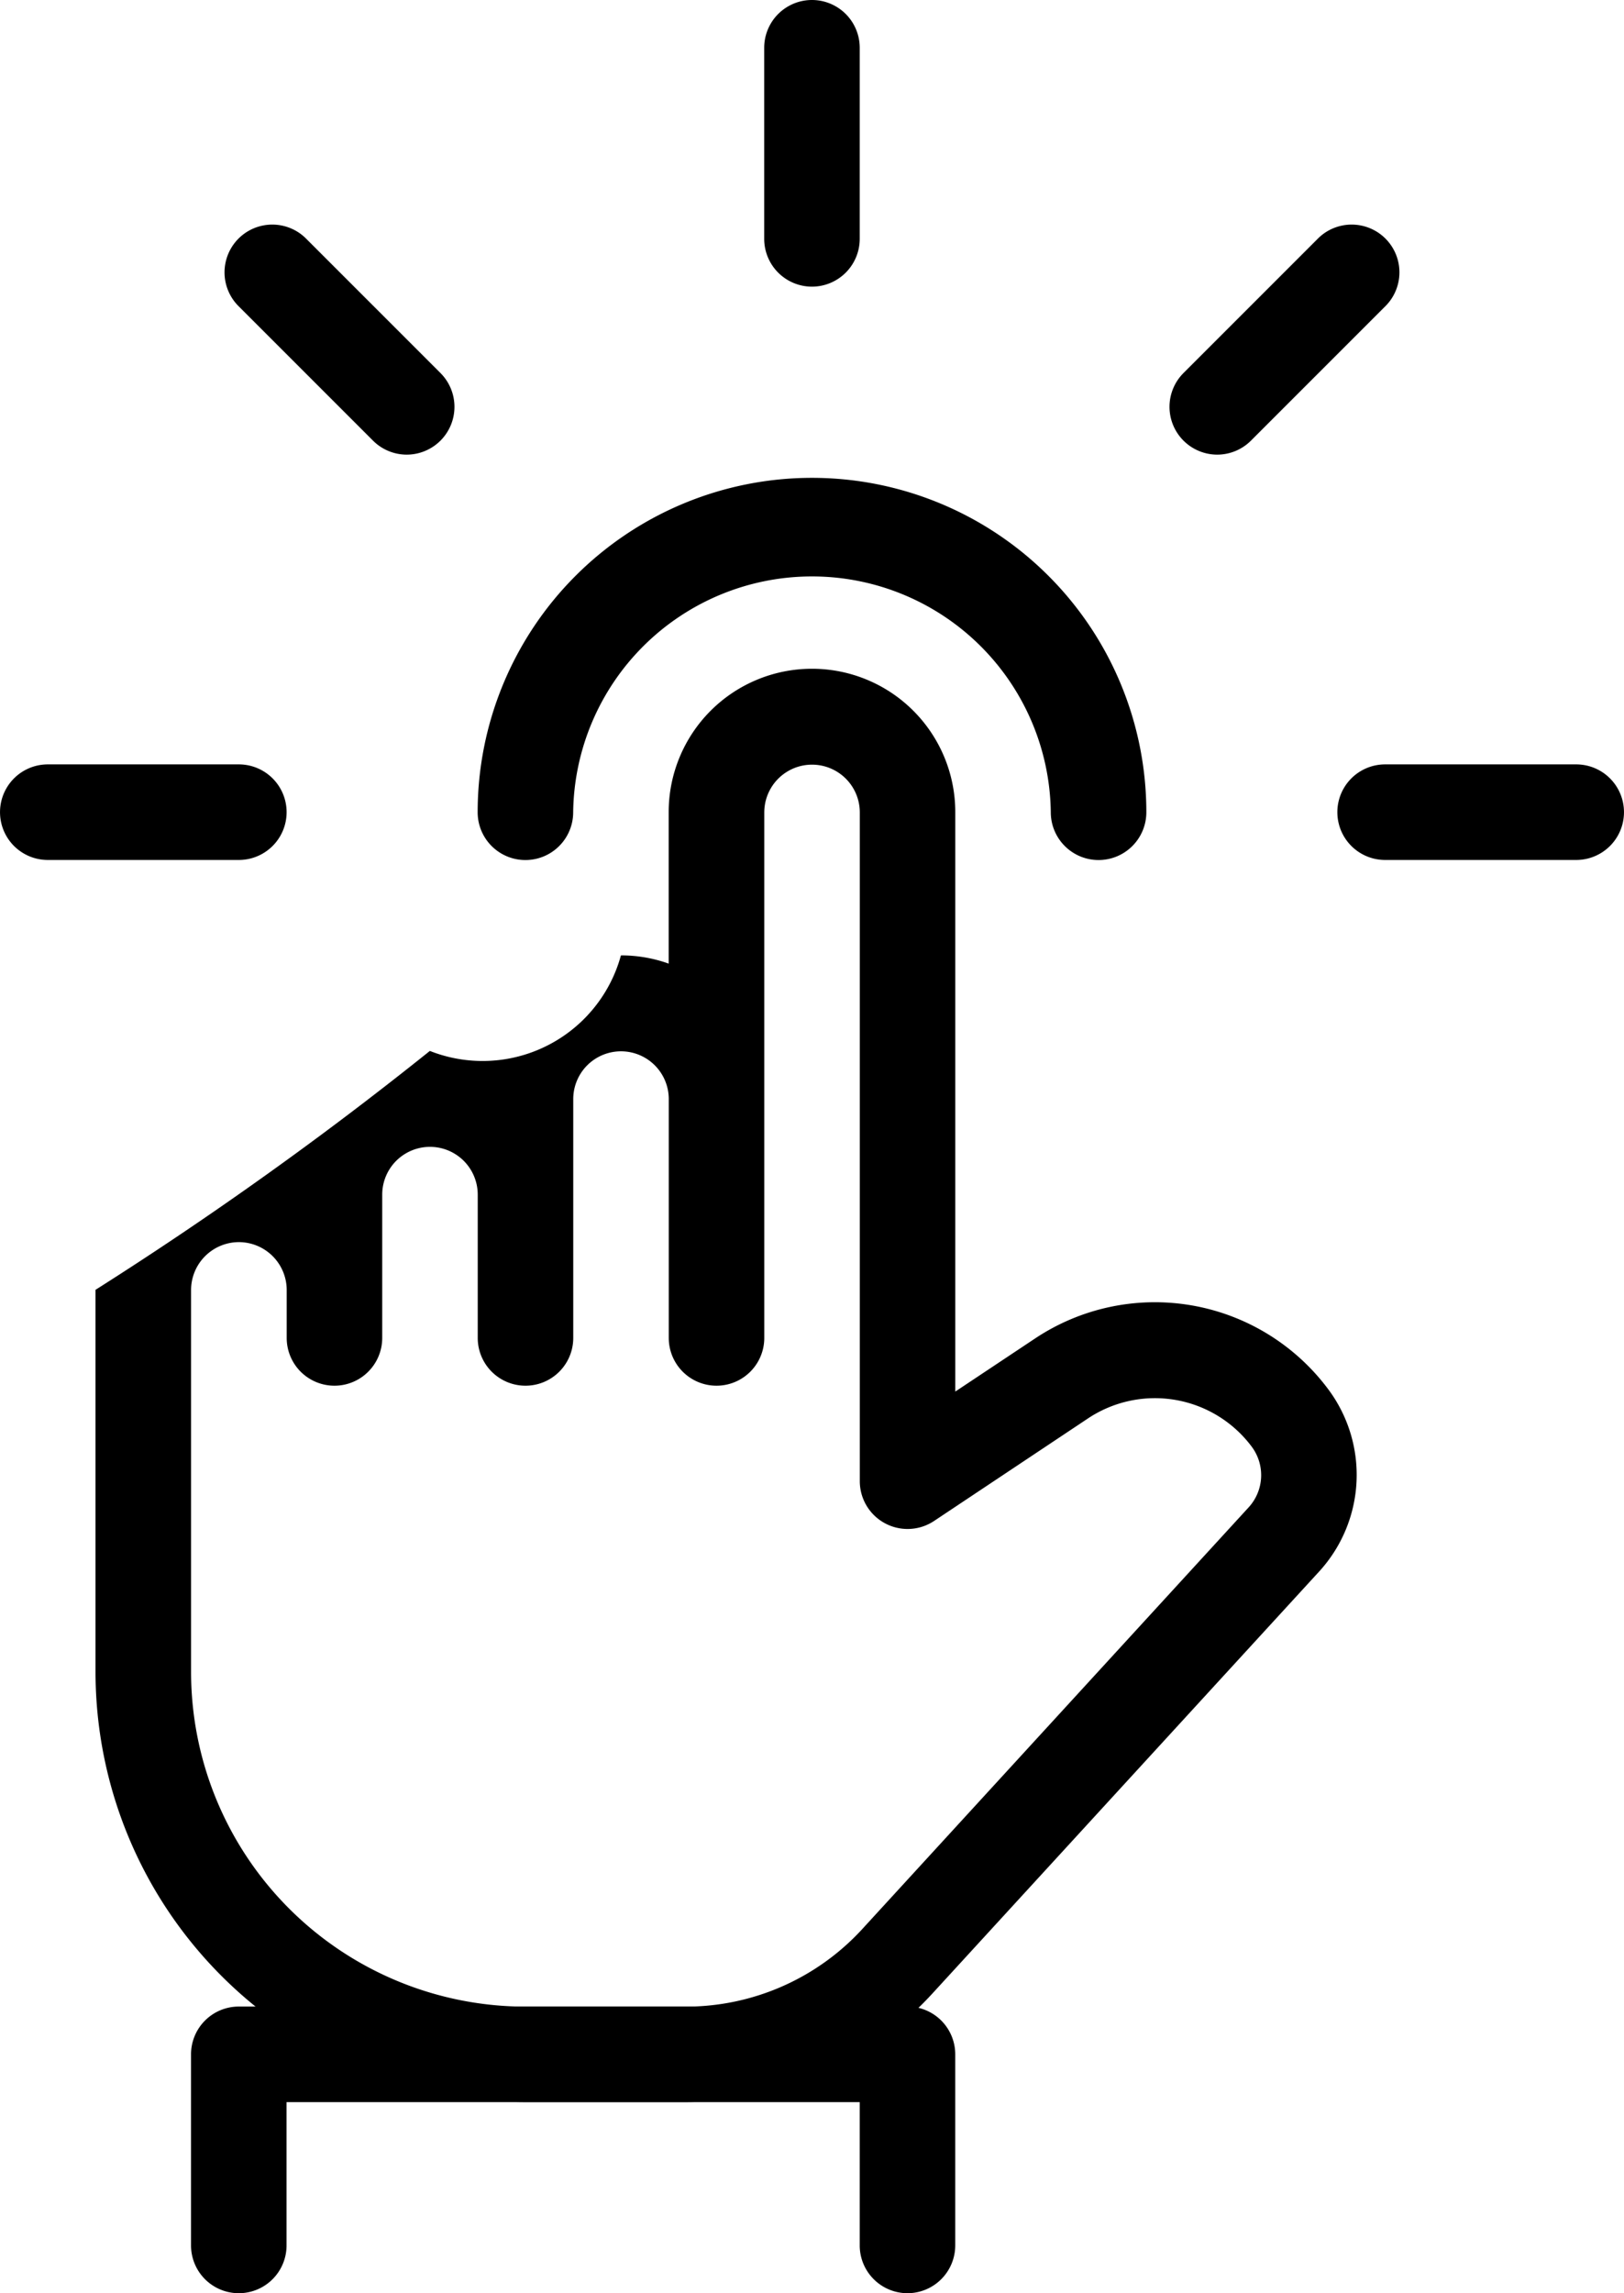
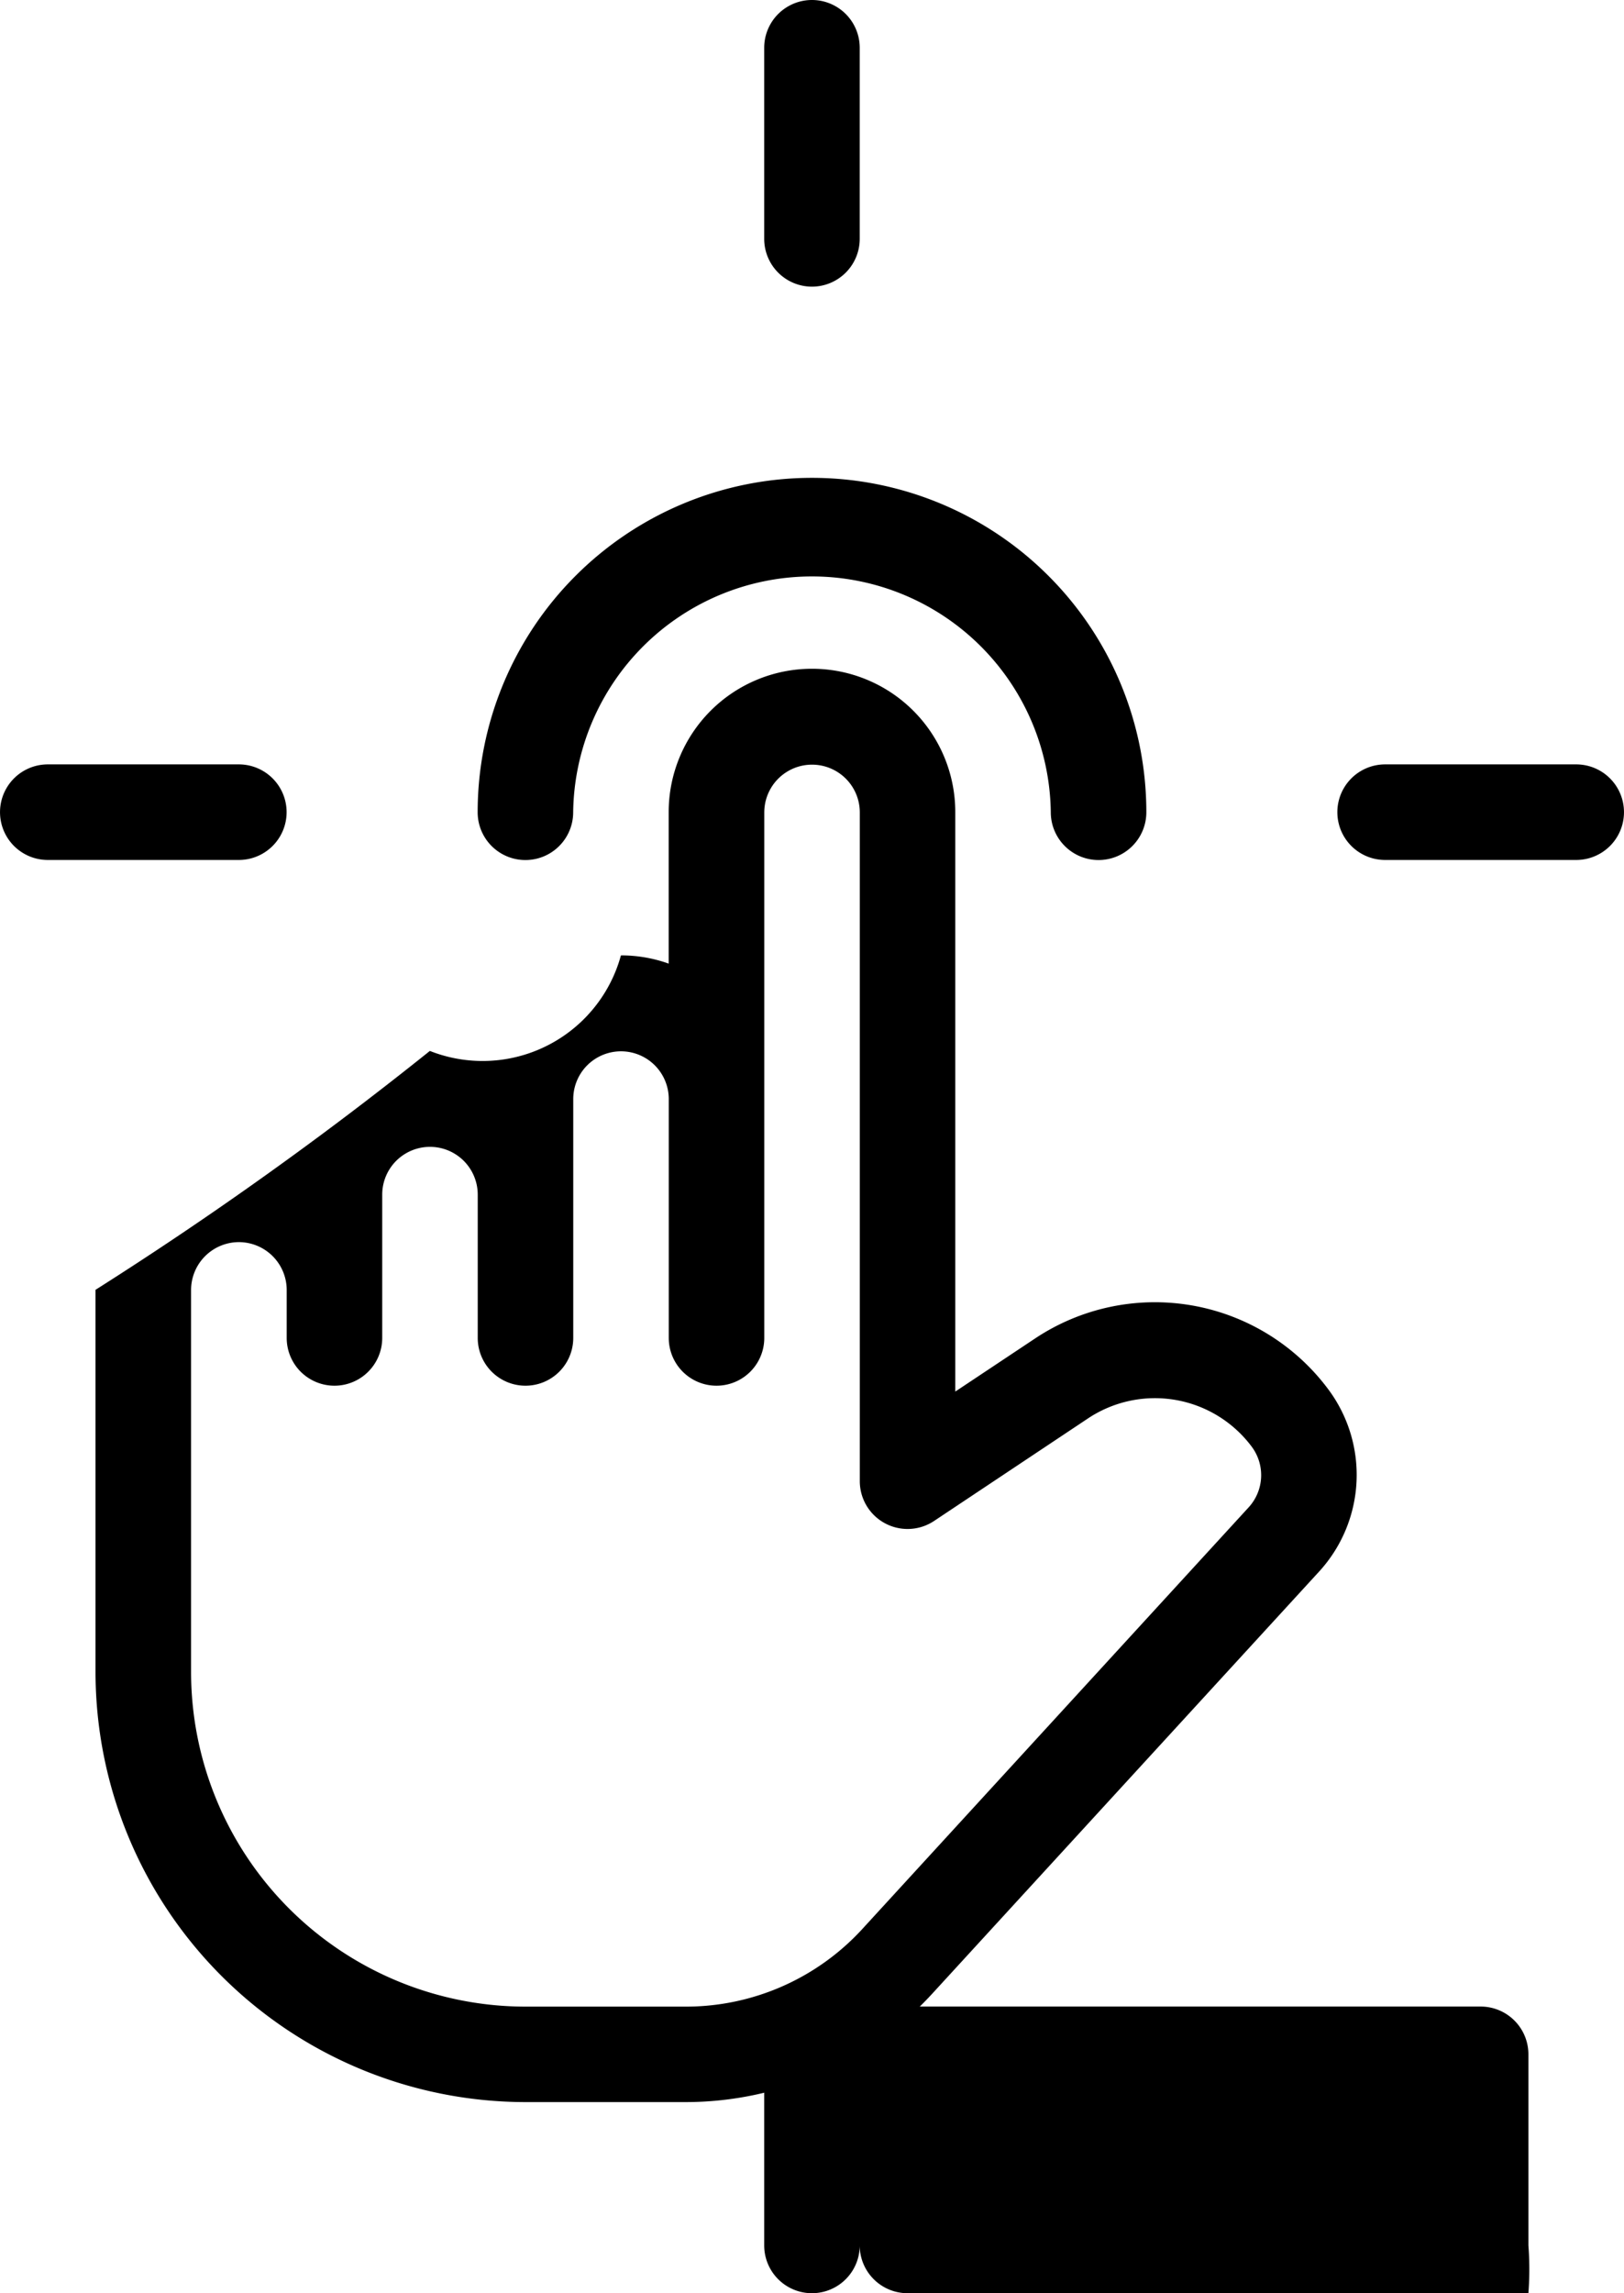
<svg xmlns="http://www.w3.org/2000/svg" width="42.064" height="59.383" viewBox="0 0 42.064 59.383">
  <g id="Group_439" data-name="Group 439" transform="translate(-676 -3744)">
    <g id="Group_430" data-name="Group 430" transform="translate(695.794 3744)">
      <path id="Path_323" data-name="Path 323" d="M685.237,3751.423a1.238,1.238,0,0,1-1.237-1.237v-4.949a1.237,1.237,0,1,1,2.474,0v4.949A1.238,1.238,0,0,1,685.237,3751.423Z" transform="translate(-684 -3744)" />
    </g>
    <g id="Group_431" data-name="Group 431" transform="translate(710.64 3763.794)">
      <path id="Path_324" data-name="Path 324" d="M696.186,3754.475h-4.949a1.237,1.237,0,0,1,0-2.475h4.949a1.237,1.237,0,0,1,0,2.475Z" transform="translate(-690 -3752)" />
    </g>
    <g id="Group_432" data-name="Group 432" transform="translate(676 3763.794)">
      <path id="Path_325" data-name="Path 325" d="M682.186,3754.475h-4.948a1.237,1.237,0,0,1,0-2.475h4.948a1.237,1.237,0,0,1,0,2.475Z" transform="translate(-676 -3752)" />
    </g>
    <g id="Group_433" data-name="Group 433" transform="translate(706.29 3749.797)">
-       <path id="Path_326" data-name="Path 326" d="M689.479,3752.319a1.238,1.238,0,0,1-.873-2.113l3.5-3.5a1.237,1.237,0,0,1,1.749,1.749l-3.5,3.5A1.237,1.237,0,0,1,689.479,3752.319Z" transform="translate(-688.242 -3746.343)" />
-     </g>
+       </g>
    <g id="Group_434" data-name="Group 434" transform="translate(681.797 3749.797)">
-       <path id="Path_327" data-name="Path 327" d="M683.082,3752.319a1.236,1.236,0,0,1-.876-.364l-3.5-3.5a1.237,1.237,0,0,1,1.749-1.749l3.5,3.5a1.238,1.238,0,0,1-.873,2.113Z" transform="translate(-678.343 -3746.343)" />
-     </g>
+       </g>
    <g id="Group_437" data-name="Group 437" transform="translate(678.474 3761.32)">
      <g id="Group_435" data-name="Group 435">
        <path id="Path_328" data-name="Path 328" d="M692.294,3788.114h-4.159A11.147,11.147,0,0,1,677,3776.98v-9.9a96.129,96.129,0,0,0,8.66-6.186,3.714,3.714,0,0,0,4.949-2.474,3.657,3.657,0,0,1,1.237.213v-3.924a3.711,3.711,0,1,1,7.423,0v15.006l2.061-1.371a5.6,5.6,0,0,1,7.591,1.3,3.706,3.706,0,0,1-.23,4.734l-10.016,10.926A8.676,8.676,0,0,1,692.294,3788.114Zm-11.582-22.269a1.241,1.241,0,0,0-1.237,1.237v9.9a8.67,8.67,0,0,0,8.66,8.66h4.159a6.2,6.2,0,0,0,4.558-2l10.016-10.929a1.234,1.234,0,0,0,.077-1.574,3.129,3.129,0,0,0-4.241-.727l-3.986,2.655a1.238,1.238,0,0,1-1.922-1.029v-17.32a1.237,1.237,0,1,0-2.474,0v13.608a1.237,1.237,0,1,1-2.474,0v-6.185a1.237,1.237,0,1,0-2.474,0v6.185a1.237,1.237,0,1,1-2.474,0v-3.711a1.237,1.237,0,0,0-2.474,0v3.711a1.237,1.237,0,1,1-2.474,0v-1.237A1.241,1.241,0,0,0,680.711,3765.845Z" transform="translate(-677 -3751)" />
      </g>
      <g id="Group_436" data-name="Group 436" transform="translate(2.474 34.64)">
-         <path id="Path_329" data-name="Path 329" d="M696.557,3772.423a1.238,1.238,0,0,1-1.237-1.237v-3.711H680.474v3.711a1.237,1.237,0,1,1-2.474,0v-4.949a1.237,1.237,0,0,1,1.237-1.237h17.32a1.237,1.237,0,0,1,1.237,1.237v4.949A1.238,1.238,0,0,1,696.557,3772.423Z" transform="translate(-678 -3765)" />
+         <path id="Path_329" data-name="Path 329" d="M696.557,3772.423a1.238,1.238,0,0,1-1.237-1.237v-3.711v3.711a1.237,1.237,0,1,1-2.474,0v-4.949a1.237,1.237,0,0,1,1.237-1.237h17.32a1.237,1.237,0,0,1,1.237,1.237v4.949A1.238,1.238,0,0,1,696.557,3772.423Z" transform="translate(-678 -3765)" />
      </g>
    </g>
    <g id="Group_438" data-name="Group 438" transform="translate(688.371 3756.371)">
      <path id="Path_330" data-name="Path 330" d="M697.083,3758.9a1.238,1.238,0,0,1-1.237-1.237,6.186,6.186,0,0,0-12.371,0,1.237,1.237,0,1,1-2.474,0,8.66,8.66,0,1,1,17.32,0A1.238,1.238,0,0,1,697.083,3758.9Z" transform="translate(-681 -3749)" />
    </g>
  </g>
</svg>